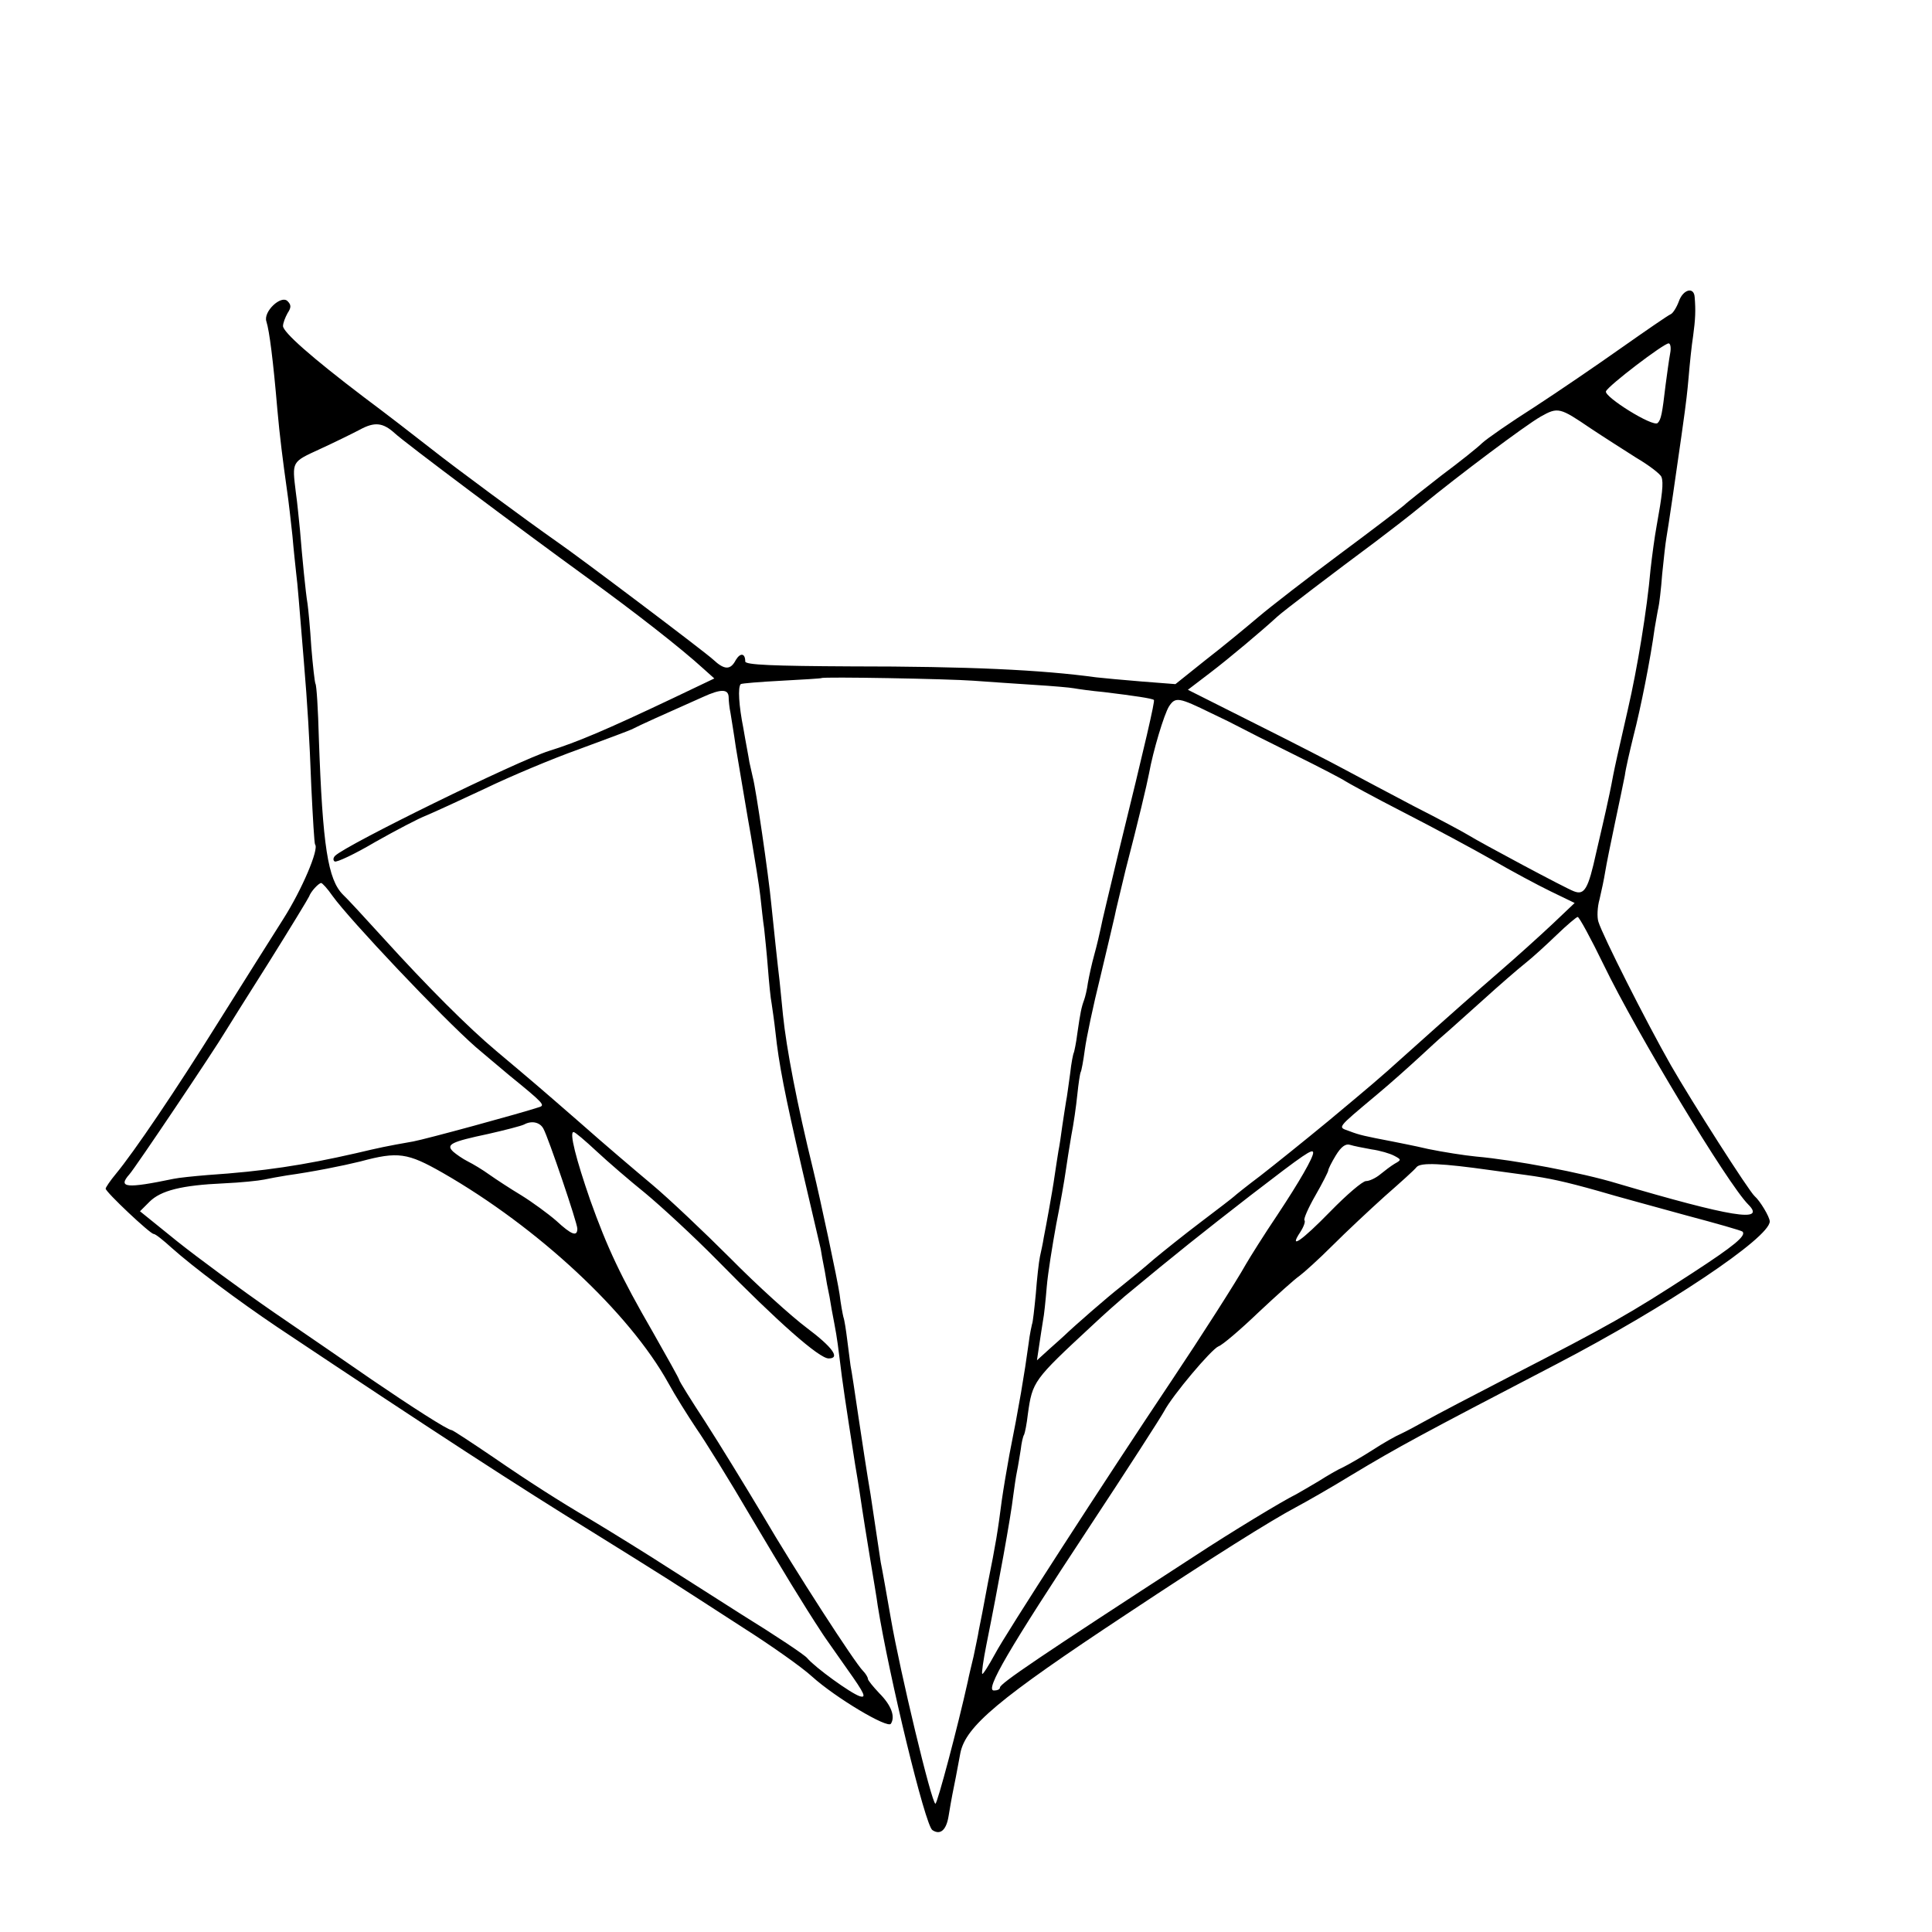
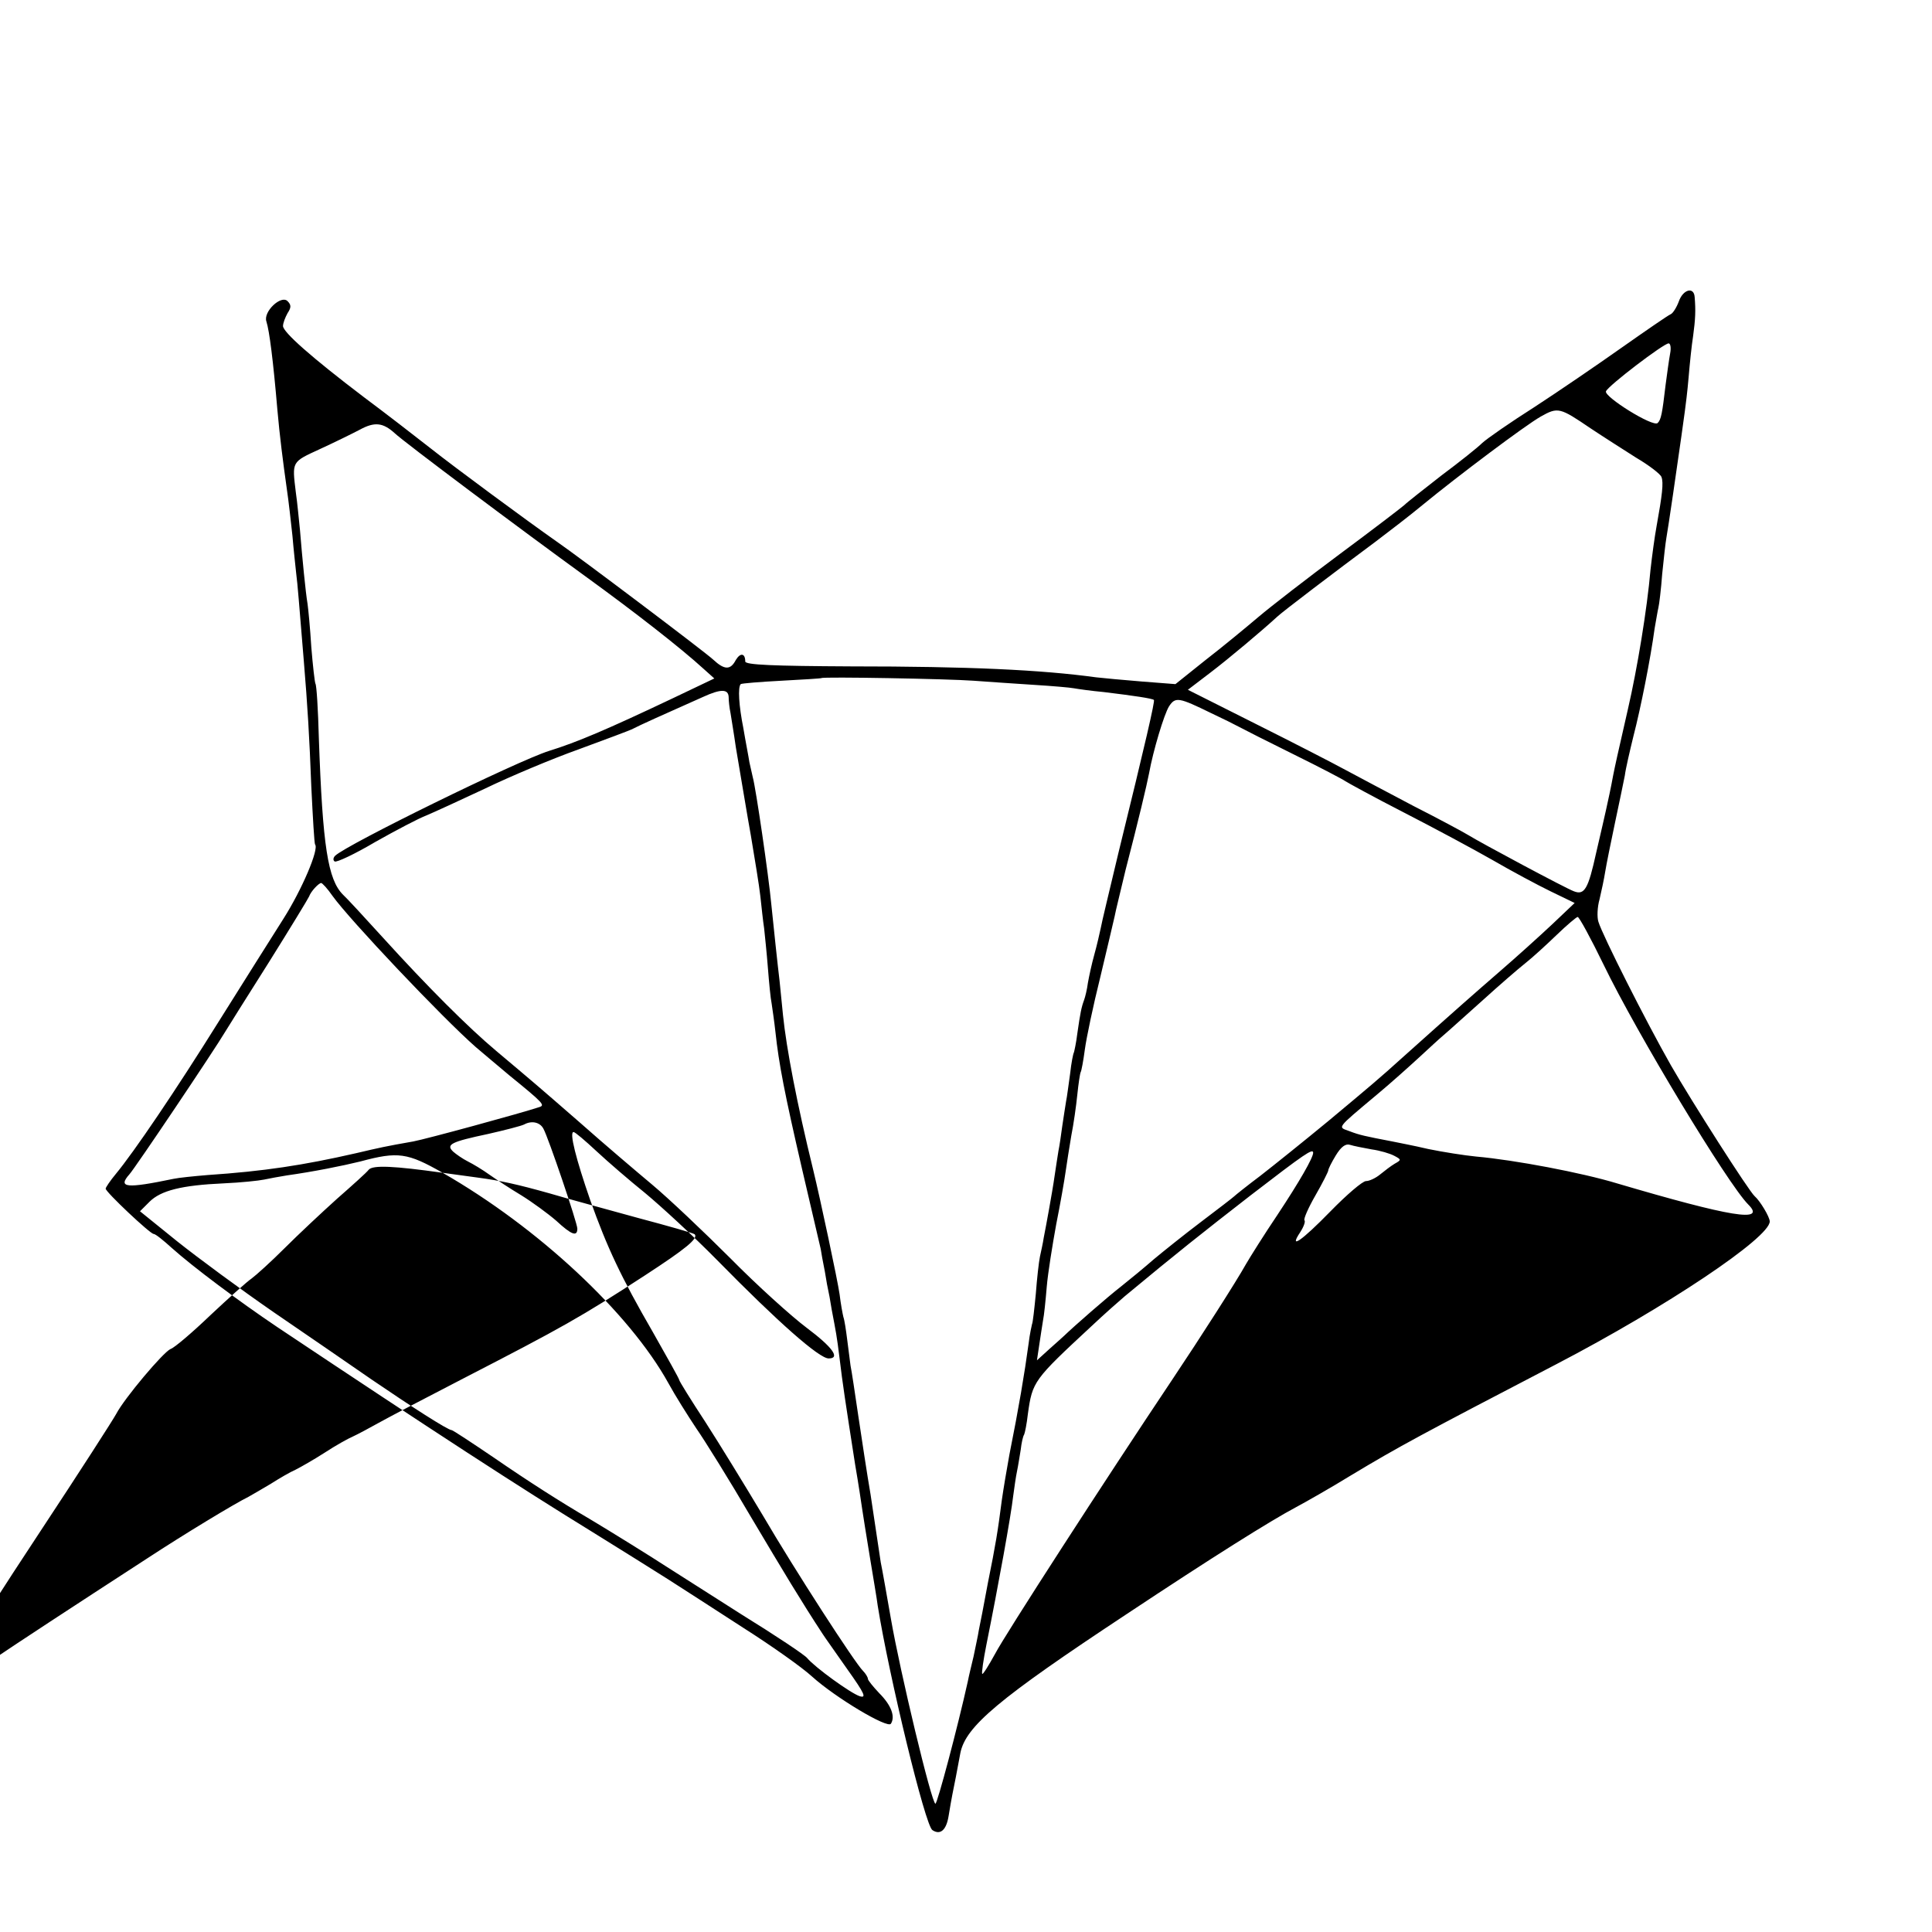
<svg xmlns="http://www.w3.org/2000/svg" version="1.0" width="512pt" height="512pt" viewBox="0 0 512 512" preserveAspectRatio="xMidYMid meet">
  <g transform="translate(0,512) scale(0.1,-0.1)" fill="#000000" stroke="none">
-     <path d="M4449 4321 c-6 -16 -16 -32 -22 -34 -7 -3 -65 -43 -129 -88 -65 -46 -169 -117 -232 -158 -63 -40 -125 -83 -138 -95 -12 -12 -61 -51 -108 -86 -46 -36 -91 -71 -99 -79 -8 -7 -85 -66 -170 -129 -86 -64 -183 -139 -216 -167 -33 -28 -96 -80 -140 -114 l-80 -64 -90 7 c-49 4 -103 9 -120 11 -146 20 -338 29 -650 29 -206 1 -280 4 -280 13 0 22 -13 24 -25 4 -14 -27 -30 -27 -60 1 -20 19 -358 274 -415 313 -77 54 -271 197 -334 247 -42 33 -121 94 -176 135 -141 107 -215 173 -215 189 0 8 6 23 12 34 10 15 10 22 0 32 -17 17 -65 -28 -56 -54 8 -25 18 -104 29 -233 6 -69 15 -139 25 -210 5 -33 11 -89 15 -125 3 -36 8 -81 10 -100 4 -31 7 -73 20 -230 10 -120 15 -202 20 -335 4 -82 8 -151 10 -153 11 -12 -35 -120 -84 -197 -31 -49 -108 -171 -170 -270 -116 -186 -226 -348 -274 -406 -15 -18 -27 -36 -27 -39 0 -9 118 -120 127 -120 5 0 26 -17 48 -37 57 -51 176 -140 280 -210 415 -277 643 -425 835 -543 74 -46 164 -102 200 -125 36 -23 126 -81 200 -129 74 -47 156 -105 182 -129 62 -56 201 -139 209 -125 12 19 1 49 -31 81 -16 17 -30 34 -30 38 0 4 -6 14 -13 21 -22 22 -180 266 -266 413 -46 77 -114 188 -152 247 -38 58 -69 108 -69 111 0 3 -32 60 -70 127 -85 147 -121 224 -166 350 -37 107 -56 180 -44 180 4 0 31 -23 61 -51 30 -28 88 -78 129 -111 41 -34 127 -113 190 -177 163 -166 271 -261 296 -261 32 0 10 30 -58 81 -40 30 -131 112 -202 184 -71 71 -164 159 -207 195 -43 36 -129 109 -191 164 -116 101 -122 106 -223 191 -74 62 -182 170 -300 300 -49 54 -97 106 -106 114 -40 40 -54 128 -64 414 -2 76 -6 141 -9 145 -2 4 -7 48 -11 97 -3 50 -8 101 -10 115 -5 29 -14 121 -20 195 -3 28 -7 73 -11 100 -10 83 -12 80 64 115 37 17 84 40 105 51 40 22 62 19 93 -9 24 -23 338 -258 509 -382 127 -92 250 -188 309 -242 l29 -26 -109 -52 c-177 -84 -255 -117 -329 -140 -83 -26 -538 -249 -567 -278 -5 -5 -6 -12 -1 -15 5 -3 54 20 108 52 55 31 116 63 135 70 19 8 89 40 155 71 66 32 178 79 248 104 70 26 136 50 145 55 15 8 79 37 185 84 48 22 67 21 68 0 0 -10 2 -29 5 -43 2 -14 9 -54 14 -90 6 -36 13 -78 16 -95 3 -16 13 -79 24 -140 10 -60 22 -132 25 -160 3 -27 7 -66 10 -85 2 -19 7 -66 10 -105 3 -38 7 -81 10 -95 2 -14 7 -47 10 -75 9 -84 24 -162 71 -365 25 -107 47 -202 49 -210 1 -8 6 -35 11 -60 4 -25 8 -47 9 -50 1 -3 5 -25 9 -50 5 -25 10 -54 12 -65 2 -11 6 -40 9 -65 8 -67 15 -113 41 -280 9 -52 17 -106 19 -120 2 -14 11 -70 20 -125 9 -55 19 -113 21 -130 30 -187 126 -584 145 -595 21 -14 37 0 43 38 3 20 8 46 10 57 5 25 12 59 21 109 14 71 101 144 440 368 226 150 382 248 450 284 28 15 93 52 145 84 128 77 184 107 545 295 290 151 565 335 565 378 0 12 -26 55 -40 67 -15 13 -167 251 -222 347 -66 116 -181 344 -192 380 -4 12 -3 39 3 60 5 21 12 54 15 73 3 19 15 78 26 130 11 52 23 109 26 125 2 17 13 64 23 105 19 73 45 204 56 285 4 22 8 47 10 55 2 8 7 48 10 89 4 41 9 84 11 95 4 21 30 199 40 271 3 22 7 51 9 65 2 14 7 54 10 90 3 36 8 85 12 110 6 44 7 68 4 103 -2 28 -31 20 -42 -12z m-23 -138 c-3 -16 -8 -53 -12 -83 -9 -77 -12 -92 -21 -101 -12 -12 -143 70 -137 84 6 15 153 127 166 127 5 0 7 -12 4 -27z m-211 -198 c33 -22 88 -57 121 -78 34 -20 64 -43 67 -51 6 -15 2 -48 -13 -131 -5 -27 -12 -79 -16 -115 -9 -104 -35 -262 -60 -370 -29 -127 -33 -145 -39 -175 -6 -33 -13 -65 -19 -92 -2 -10 -14 -61 -26 -113 -21 -96 -31 -113 -59 -102 -20 7 -248 129 -280 149 -13 8 -78 43 -145 77 -66 35 -148 78 -181 96 -33 18 -140 73 -238 122 l-179 90 59 45 c50 38 139 113 177 148 12 12 157 122 262 200 37 28 93 71 123 96 95 78 272 211 314 235 46 26 51 24 132 -31z m-1635 -669 c41 -3 114 -8 161 -11 48 -3 95 -7 105 -9 11 -2 46 -7 79 -10 82 -10 129 -17 133 -21 3 -3 -22 -112 -94 -405 -23 -97 -45 -187 -47 -200 -3 -14 -10 -45 -17 -70 -7 -25 -14 -58 -17 -75 -2 -16 -7 -37 -10 -45 -7 -19 -10 -33 -18 -89 -3 -25 -8 -47 -9 -50 -2 -3 -7 -28 -10 -56 -4 -27 -8 -61 -11 -75 -2 -14 -7 -43 -10 -65 -3 -22 -7 -51 -10 -65 -2 -14 -7 -43 -10 -65 -3 -22 -10 -62 -15 -90 -5 -27 -11 -61 -14 -75 -2 -14 -7 -36 -10 -50 -3 -14 -8 -59 -11 -99 -4 -41 -8 -77 -10 -80 -1 -4 -6 -26 -9 -51 -11 -81 -26 -170 -51 -295 -7 -38 -16 -92 -20 -120 -11 -85 -16 -116 -37 -220 -10 -55 -21 -111 -24 -125 -2 -14 -9 -45 -14 -70 -6 -25 -13 -54 -15 -65 -27 -122 -81 -325 -86 -325 -10 0 -94 351 -118 490 -11 63 -23 131 -27 150 -3 19 -7 46 -9 60 -2 14 -10 68 -18 120 -9 52 -23 145 -32 205 -9 61 -18 122 -21 136 -2 15 -6 47 -9 70 -3 24 -7 51 -10 59 -2 8 -7 35 -10 60 -5 36 -51 252 -70 330 -43 175 -71 322 -80 410 -3 30 -7 71 -9 90 -5 41 -16 145 -22 204 -7 75 -41 308 -49 336 -2 8 -6 26 -9 40 -2 14 -10 54 -16 90 -12 60 -15 109 -7 117 2 2 51 6 108 9 57 3 105 6 106 7 4 4 336 -2 403 -7z m630 -86 c30 -14 64 -31 75 -37 11 -6 76 -39 145 -73 69 -34 130 -66 135 -70 6 -4 75 -42 155 -83 80 -41 186 -98 235 -126 50 -29 119 -66 154 -83 l64 -31 -59 -56 c-33 -31 -95 -87 -139 -125 -68 -59 -117 -102 -261 -231 -54 -49 -86 -76 -194 -166 -63 -52 -144 -117 -180 -145 -36 -27 -67 -52 -70 -55 -3 -3 -42 -33 -87 -67 -45 -34 -101 -79 -125 -99 -24 -21 -64 -54 -88 -73 -36 -28 -123 -104 -150 -130 -3 -3 -20 -18 -39 -35 l-33 -30 6 40 c3 22 8 51 10 65 3 14 7 54 10 90 3 36 15 110 25 165 11 55 22 118 25 140 3 22 10 65 15 95 6 30 13 79 16 109 3 29 7 56 9 60 2 3 7 30 11 60 4 30 22 116 41 192 18 75 35 148 38 161 2 12 16 68 29 123 34 131 56 224 62 255 11 61 40 157 53 178 17 26 26 24 112 -18z m-2329 -484 c46 -64 290 -322 380 -401 19 -16 59 -50 89 -75 91 -74 95 -79 79 -84 -48 -16 -301 -85 -334 -91 -74 -13 -87 -16 -151 -31 -140 -32 -245 -48 -394 -58 -36 -3 -76 -7 -90 -10 -125 -26 -149 -24 -117 12 14 15 225 329 254 378 6 10 58 93 115 183 57 91 105 170 107 175 5 14 25 35 32 36 3 0 17 -15 30 -34z m3369 -183 c88 -182 329 -581 383 -635 49 -49 -46 -33 -348 56 -92 28 -271 62 -373 71 -31 3 -88 12 -127 20 -38 9 -81 17 -95 20 -73 14 -87 17 -113 27 -32 12 -39 4 73 98 36 30 85 74 110 97 25 23 54 50 66 60 12 10 57 51 102 91 44 40 96 85 115 100 19 15 56 49 83 75 27 26 52 47 55 47 4 0 35 -57 69 -127z m-2810 -434 c13 -23 90 -250 90 -265 0 -22 -15 -17 -56 21 -22 19 -63 49 -92 67 -30 18 -68 43 -85 55 -18 13 -43 28 -57 35 -14 7 -31 19 -39 26 -20 19 -6 26 93 47 44 10 87 21 95 25 20 11 42 6 51 -11z m2195 -55 c22 -3 49 -11 60 -17 19 -10 19 -11 1 -21 -10 -6 -27 -19 -38 -28 -12 -10 -29 -18 -38 -18 -9 0 -51 -36 -94 -80 -77 -79 -112 -103 -80 -55 9 14 14 28 11 31 -3 3 10 33 29 66 19 33 34 63 34 66 0 4 9 22 20 40 14 23 26 32 38 28 9 -3 35 -8 57 -12z m-155 -9 c0 -13 -36 -76 -95 -165 -35 -52 -72 -111 -83 -130 -25 -45 -121 -195 -196 -307 -178 -266 -443 -676 -469 -726 -17 -31 -32 -55 -34 -53 -2 2 3 37 11 77 32 159 65 341 71 394 3 22 7 51 10 65 3 14 7 40 10 58 2 18 6 36 9 40 2 4 7 28 10 55 12 86 15 90 168 232 35 33 76 69 89 80 141 117 203 166 333 267 143 110 166 126 166 113z m-2307 -53 c253 -145 495 -371 598 -557 18 -33 52 -87 74 -120 23 -33 89 -139 145 -235 88 -148 133 -223 190 -310 5 -8 35 -50 65 -93 47 -66 52 -78 33 -72 -24 8 -118 76 -139 101 -6 8 -84 60 -173 115 -88 56 -179 114 -201 128 -35 23 -151 95 -203 126 -77 45 -163 100 -253 162 -59 40 -109 73 -112 73 -10 0 -108 63 -212 134 -55 38 -171 118 -259 178 -87 60 -202 145 -256 188 l-99 80 25 25 c30 30 85 44 197 49 45 2 93 7 107 10 14 3 41 8 60 11 71 10 146 25 195 37 100 27 125 23 218 -30z m2777 7 c36 -5 79 -11 95 -13 59 -8 101 -17 190 -42 50 -15 155 -43 234 -65 79 -21 146 -40 149 -43 10 -11 -23 -38 -132 -109 -169 -110 -221 -139 -481 -273 -99 -51 -200 -104 -225 -118 -25 -14 -55 -30 -68 -36 -12 -5 -46 -24 -75 -43 -28 -18 -63 -38 -77 -45 -14 -6 -43 -23 -65 -37 -22 -13 -49 -29 -60 -35 -35 -17 -172 -100 -268 -163 -416 -270 -516 -338 -517 -349 0 -5 -7 -8 -16 -8 -25 0 39 109 250 429 103 156 193 296 201 311 22 42 125 164 144 172 10 3 58 44 106 90 48 45 97 89 109 97 11 8 51 44 87 80 36 36 99 95 139 131 41 36 79 70 84 77 11 13 68 10 196 -8z" />
+     <path d="M4449 4321 c-6 -16 -16 -32 -22 -34 -7 -3 -65 -43 -129 -88 -65 -46 -169 -117 -232 -158 -63 -40 -125 -83 -138 -95 -12 -12 -61 -51 -108 -86 -46 -36 -91 -71 -99 -79 -8 -7 -85 -66 -170 -129 -86 -64 -183 -139 -216 -167 -33 -28 -96 -80 -140 -114 l-80 -64 -90 7 c-49 4 -103 9 -120 11 -146 20 -338 29 -650 29 -206 1 -280 4 -280 13 0 22 -13 24 -25 4 -14 -27 -30 -27 -60 1 -20 19 -358 274 -415 313 -77 54 -271 197 -334 247 -42 33 -121 94 -176 135 -141 107 -215 173 -215 189 0 8 6 23 12 34 10 15 10 22 0 32 -17 17 -65 -28 -56 -54 8 -25 18 -104 29 -233 6 -69 15 -139 25 -210 5 -33 11 -89 15 -125 3 -36 8 -81 10 -100 4 -31 7 -73 20 -230 10 -120 15 -202 20 -335 4 -82 8 -151 10 -153 11 -12 -35 -120 -84 -197 -31 -49 -108 -171 -170 -270 -116 -186 -226 -348 -274 -406 -15 -18 -27 -36 -27 -39 0 -9 118 -120 127 -120 5 0 26 -17 48 -37 57 -51 176 -140 280 -210 415 -277 643 -425 835 -543 74 -46 164 -102 200 -125 36 -23 126 -81 200 -129 74 -47 156 -105 182 -129 62 -56 201 -139 209 -125 12 19 1 49 -31 81 -16 17 -30 34 -30 38 0 4 -6 14 -13 21 -22 22 -180 266 -266 413 -46 77 -114 188 -152 247 -38 58 -69 108 -69 111 0 3 -32 60 -70 127 -85 147 -121 224 -166 350 -37 107 -56 180 -44 180 4 0 31 -23 61 -51 30 -28 88 -78 129 -111 41 -34 127 -113 190 -177 163 -166 271 -261 296 -261 32 0 10 30 -58 81 -40 30 -131 112 -202 184 -71 71 -164 159 -207 195 -43 36 -129 109 -191 164 -116 101 -122 106 -223 191 -74 62 -182 170 -300 300 -49 54 -97 106 -106 114 -40 40 -54 128 -64 414 -2 76 -6 141 -9 145 -2 4 -7 48 -11 97 -3 50 -8 101 -10 115 -5 29 -14 121 -20 195 -3 28 -7 73 -11 100 -10 83 -12 80 64 115 37 17 84 40 105 51 40 22 62 19 93 -9 24 -23 338 -258 509 -382 127 -92 250 -188 309 -242 l29 -26 -109 -52 c-177 -84 -255 -117 -329 -140 -83 -26 -538 -249 -567 -278 -5 -5 -6 -12 -1 -15 5 -3 54 20 108 52 55 31 116 63 135 70 19 8 89 40 155 71 66 32 178 79 248 104 70 26 136 50 145 55 15 8 79 37 185 84 48 22 67 21 68 0 0 -10 2 -29 5 -43 2 -14 9 -54 14 -90 6 -36 13 -78 16 -95 3 -16 13 -79 24 -140 10 -60 22 -132 25 -160 3 -27 7 -66 10 -85 2 -19 7 -66 10 -105 3 -38 7 -81 10 -95 2 -14 7 -47 10 -75 9 -84 24 -162 71 -365 25 -107 47 -202 49 -210 1 -8 6 -35 11 -60 4 -25 8 -47 9 -50 1 -3 5 -25 9 -50 5 -25 10 -54 12 -65 2 -11 6 -40 9 -65 8 -67 15 -113 41 -280 9 -52 17 -106 19 -120 2 -14 11 -70 20 -125 9 -55 19 -113 21 -130 30 -187 126 -584 145 -595 21 -14 37 0 43 38 3 20 8 46 10 57 5 25 12 59 21 109 14 71 101 144 440 368 226 150 382 248 450 284 28 15 93 52 145 84 128 77 184 107 545 295 290 151 565 335 565 378 0 12 -26 55 -40 67 -15 13 -167 251 -222 347 -66 116 -181 344 -192 380 -4 12 -3 39 3 60 5 21 12 54 15 73 3 19 15 78 26 130 11 52 23 109 26 125 2 17 13 64 23 105 19 73 45 204 56 285 4 22 8 47 10 55 2 8 7 48 10 89 4 41 9 84 11 95 4 21 30 199 40 271 3 22 7 51 9 65 2 14 7 54 10 90 3 36 8 85 12 110 6 44 7 68 4 103 -2 28 -31 20 -42 -12z m-23 -138 c-3 -16 -8 -53 -12 -83 -9 -77 -12 -92 -21 -101 -12 -12 -143 70 -137 84 6 15 153 127 166 127 5 0 7 -12 4 -27z m-211 -198 c33 -22 88 -57 121 -78 34 -20 64 -43 67 -51 6 -15 2 -48 -13 -131 -5 -27 -12 -79 -16 -115 -9 -104 -35 -262 -60 -370 -29 -127 -33 -145 -39 -175 -6 -33 -13 -65 -19 -92 -2 -10 -14 -61 -26 -113 -21 -96 -31 -113 -59 -102 -20 7 -248 129 -280 149 -13 8 -78 43 -145 77 -66 35 -148 78 -181 96 -33 18 -140 73 -238 122 l-179 90 59 45 c50 38 139 113 177 148 12 12 157 122 262 200 37 28 93 71 123 96 95 78 272 211 314 235 46 26 51 24 132 -31z m-1635 -669 c41 -3 114 -8 161 -11 48 -3 95 -7 105 -9 11 -2 46 -7 79 -10 82 -10 129 -17 133 -21 3 -3 -22 -112 -94 -405 -23 -97 -45 -187 -47 -200 -3 -14 -10 -45 -17 -70 -7 -25 -14 -58 -17 -75 -2 -16 -7 -37 -10 -45 -7 -19 -10 -33 -18 -89 -3 -25 -8 -47 -9 -50 -2 -3 -7 -28 -10 -56 -4 -27 -8 -61 -11 -75 -2 -14 -7 -43 -10 -65 -3 -22 -7 -51 -10 -65 -2 -14 -7 -43 -10 -65 -3 -22 -10 -62 -15 -90 -5 -27 -11 -61 -14 -75 -2 -14 -7 -36 -10 -50 -3 -14 -8 -59 -11 -99 -4 -41 -8 -77 -10 -80 -1 -4 -6 -26 -9 -51 -11 -81 -26 -170 -51 -295 -7 -38 -16 -92 -20 -120 -11 -85 -16 -116 -37 -220 -10 -55 -21 -111 -24 -125 -2 -14 -9 -45 -14 -70 -6 -25 -13 -54 -15 -65 -27 -122 -81 -325 -86 -325 -10 0 -94 351 -118 490 -11 63 -23 131 -27 150 -3 19 -7 46 -9 60 -2 14 -10 68 -18 120 -9 52 -23 145 -32 205 -9 61 -18 122 -21 136 -2 15 -6 47 -9 70 -3 24 -7 51 -10 59 -2 8 -7 35 -10 60 -5 36 -51 252 -70 330 -43 175 -71 322 -80 410 -3 30 -7 71 -9 90 -5 41 -16 145 -22 204 -7 75 -41 308 -49 336 -2 8 -6 26 -9 40 -2 14 -10 54 -16 90 -12 60 -15 109 -7 117 2 2 51 6 108 9 57 3 105 6 106 7 4 4 336 -2 403 -7z m630 -86 c30 -14 64 -31 75 -37 11 -6 76 -39 145 -73 69 -34 130 -66 135 -70 6 -4 75 -42 155 -83 80 -41 186 -98 235 -126 50 -29 119 -66 154 -83 l64 -31 -59 -56 c-33 -31 -95 -87 -139 -125 -68 -59 -117 -102 -261 -231 -54 -49 -86 -76 -194 -166 -63 -52 -144 -117 -180 -145 -36 -27 -67 -52 -70 -55 -3 -3 -42 -33 -87 -67 -45 -34 -101 -79 -125 -99 -24 -21 -64 -54 -88 -73 -36 -28 -123 -104 -150 -130 -3 -3 -20 -18 -39 -35 l-33 -30 6 40 c3 22 8 51 10 65 3 14 7 54 10 90 3 36 15 110 25 165 11 55 22 118 25 140 3 22 10 65 15 95 6 30 13 79 16 109 3 29 7 56 9 60 2 3 7 30 11 60 4 30 22 116 41 192 18 75 35 148 38 161 2 12 16 68 29 123 34 131 56 224 62 255 11 61 40 157 53 178 17 26 26 24 112 -18z m-2329 -484 c46 -64 290 -322 380 -401 19 -16 59 -50 89 -75 91 -74 95 -79 79 -84 -48 -16 -301 -85 -334 -91 -74 -13 -87 -16 -151 -31 -140 -32 -245 -48 -394 -58 -36 -3 -76 -7 -90 -10 -125 -26 -149 -24 -117 12 14 15 225 329 254 378 6 10 58 93 115 183 57 91 105 170 107 175 5 14 25 35 32 36 3 0 17 -15 30 -34z m3369 -183 c88 -182 329 -581 383 -635 49 -49 -46 -33 -348 56 -92 28 -271 62 -373 71 -31 3 -88 12 -127 20 -38 9 -81 17 -95 20 -73 14 -87 17 -113 27 -32 12 -39 4 73 98 36 30 85 74 110 97 25 23 54 50 66 60 12 10 57 51 102 91 44 40 96 85 115 100 19 15 56 49 83 75 27 26 52 47 55 47 4 0 35 -57 69 -127z m-2810 -434 c13 -23 90 -250 90 -265 0 -22 -15 -17 -56 21 -22 19 -63 49 -92 67 -30 18 -68 43 -85 55 -18 13 -43 28 -57 35 -14 7 -31 19 -39 26 -20 19 -6 26 93 47 44 10 87 21 95 25 20 11 42 6 51 -11z m2195 -55 c22 -3 49 -11 60 -17 19 -10 19 -11 1 -21 -10 -6 -27 -19 -38 -28 -12 -10 -29 -18 -38 -18 -9 0 -51 -36 -94 -80 -77 -79 -112 -103 -80 -55 9 14 14 28 11 31 -3 3 10 33 29 66 19 33 34 63 34 66 0 4 9 22 20 40 14 23 26 32 38 28 9 -3 35 -8 57 -12z m-155 -9 c0 -13 -36 -76 -95 -165 -35 -52 -72 -111 -83 -130 -25 -45 -121 -195 -196 -307 -178 -266 -443 -676 -469 -726 -17 -31 -32 -55 -34 -53 -2 2 3 37 11 77 32 159 65 341 71 394 3 22 7 51 10 65 3 14 7 40 10 58 2 18 6 36 9 40 2 4 7 28 10 55 12 86 15 90 168 232 35 33 76 69 89 80 141 117 203 166 333 267 143 110 166 126 166 113z m-2307 -53 c253 -145 495 -371 598 -557 18 -33 52 -87 74 -120 23 -33 89 -139 145 -235 88 -148 133 -223 190 -310 5 -8 35 -50 65 -93 47 -66 52 -78 33 -72 -24 8 -118 76 -139 101 -6 8 -84 60 -173 115 -88 56 -179 114 -201 128 -35 23 -151 95 -203 126 -77 45 -163 100 -253 162 -59 40 -109 73 -112 73 -10 0 -108 63 -212 134 -55 38 -171 118 -259 178 -87 60 -202 145 -256 188 l-99 80 25 25 c30 30 85 44 197 49 45 2 93 7 107 10 14 3 41 8 60 11 71 10 146 25 195 37 100 27 125 23 218 -30z c36 -5 79 -11 95 -13 59 -8 101 -17 190 -42 50 -15 155 -43 234 -65 79 -21 146 -40 149 -43 10 -11 -23 -38 -132 -109 -169 -110 -221 -139 -481 -273 -99 -51 -200 -104 -225 -118 -25 -14 -55 -30 -68 -36 -12 -5 -46 -24 -75 -43 -28 -18 -63 -38 -77 -45 -14 -6 -43 -23 -65 -37 -22 -13 -49 -29 -60 -35 -35 -17 -172 -100 -268 -163 -416 -270 -516 -338 -517 -349 0 -5 -7 -8 -16 -8 -25 0 39 109 250 429 103 156 193 296 201 311 22 42 125 164 144 172 10 3 58 44 106 90 48 45 97 89 109 97 11 8 51 44 87 80 36 36 99 95 139 131 41 36 79 70 84 77 11 13 68 10 196 -8z" />
  </g>
</svg>